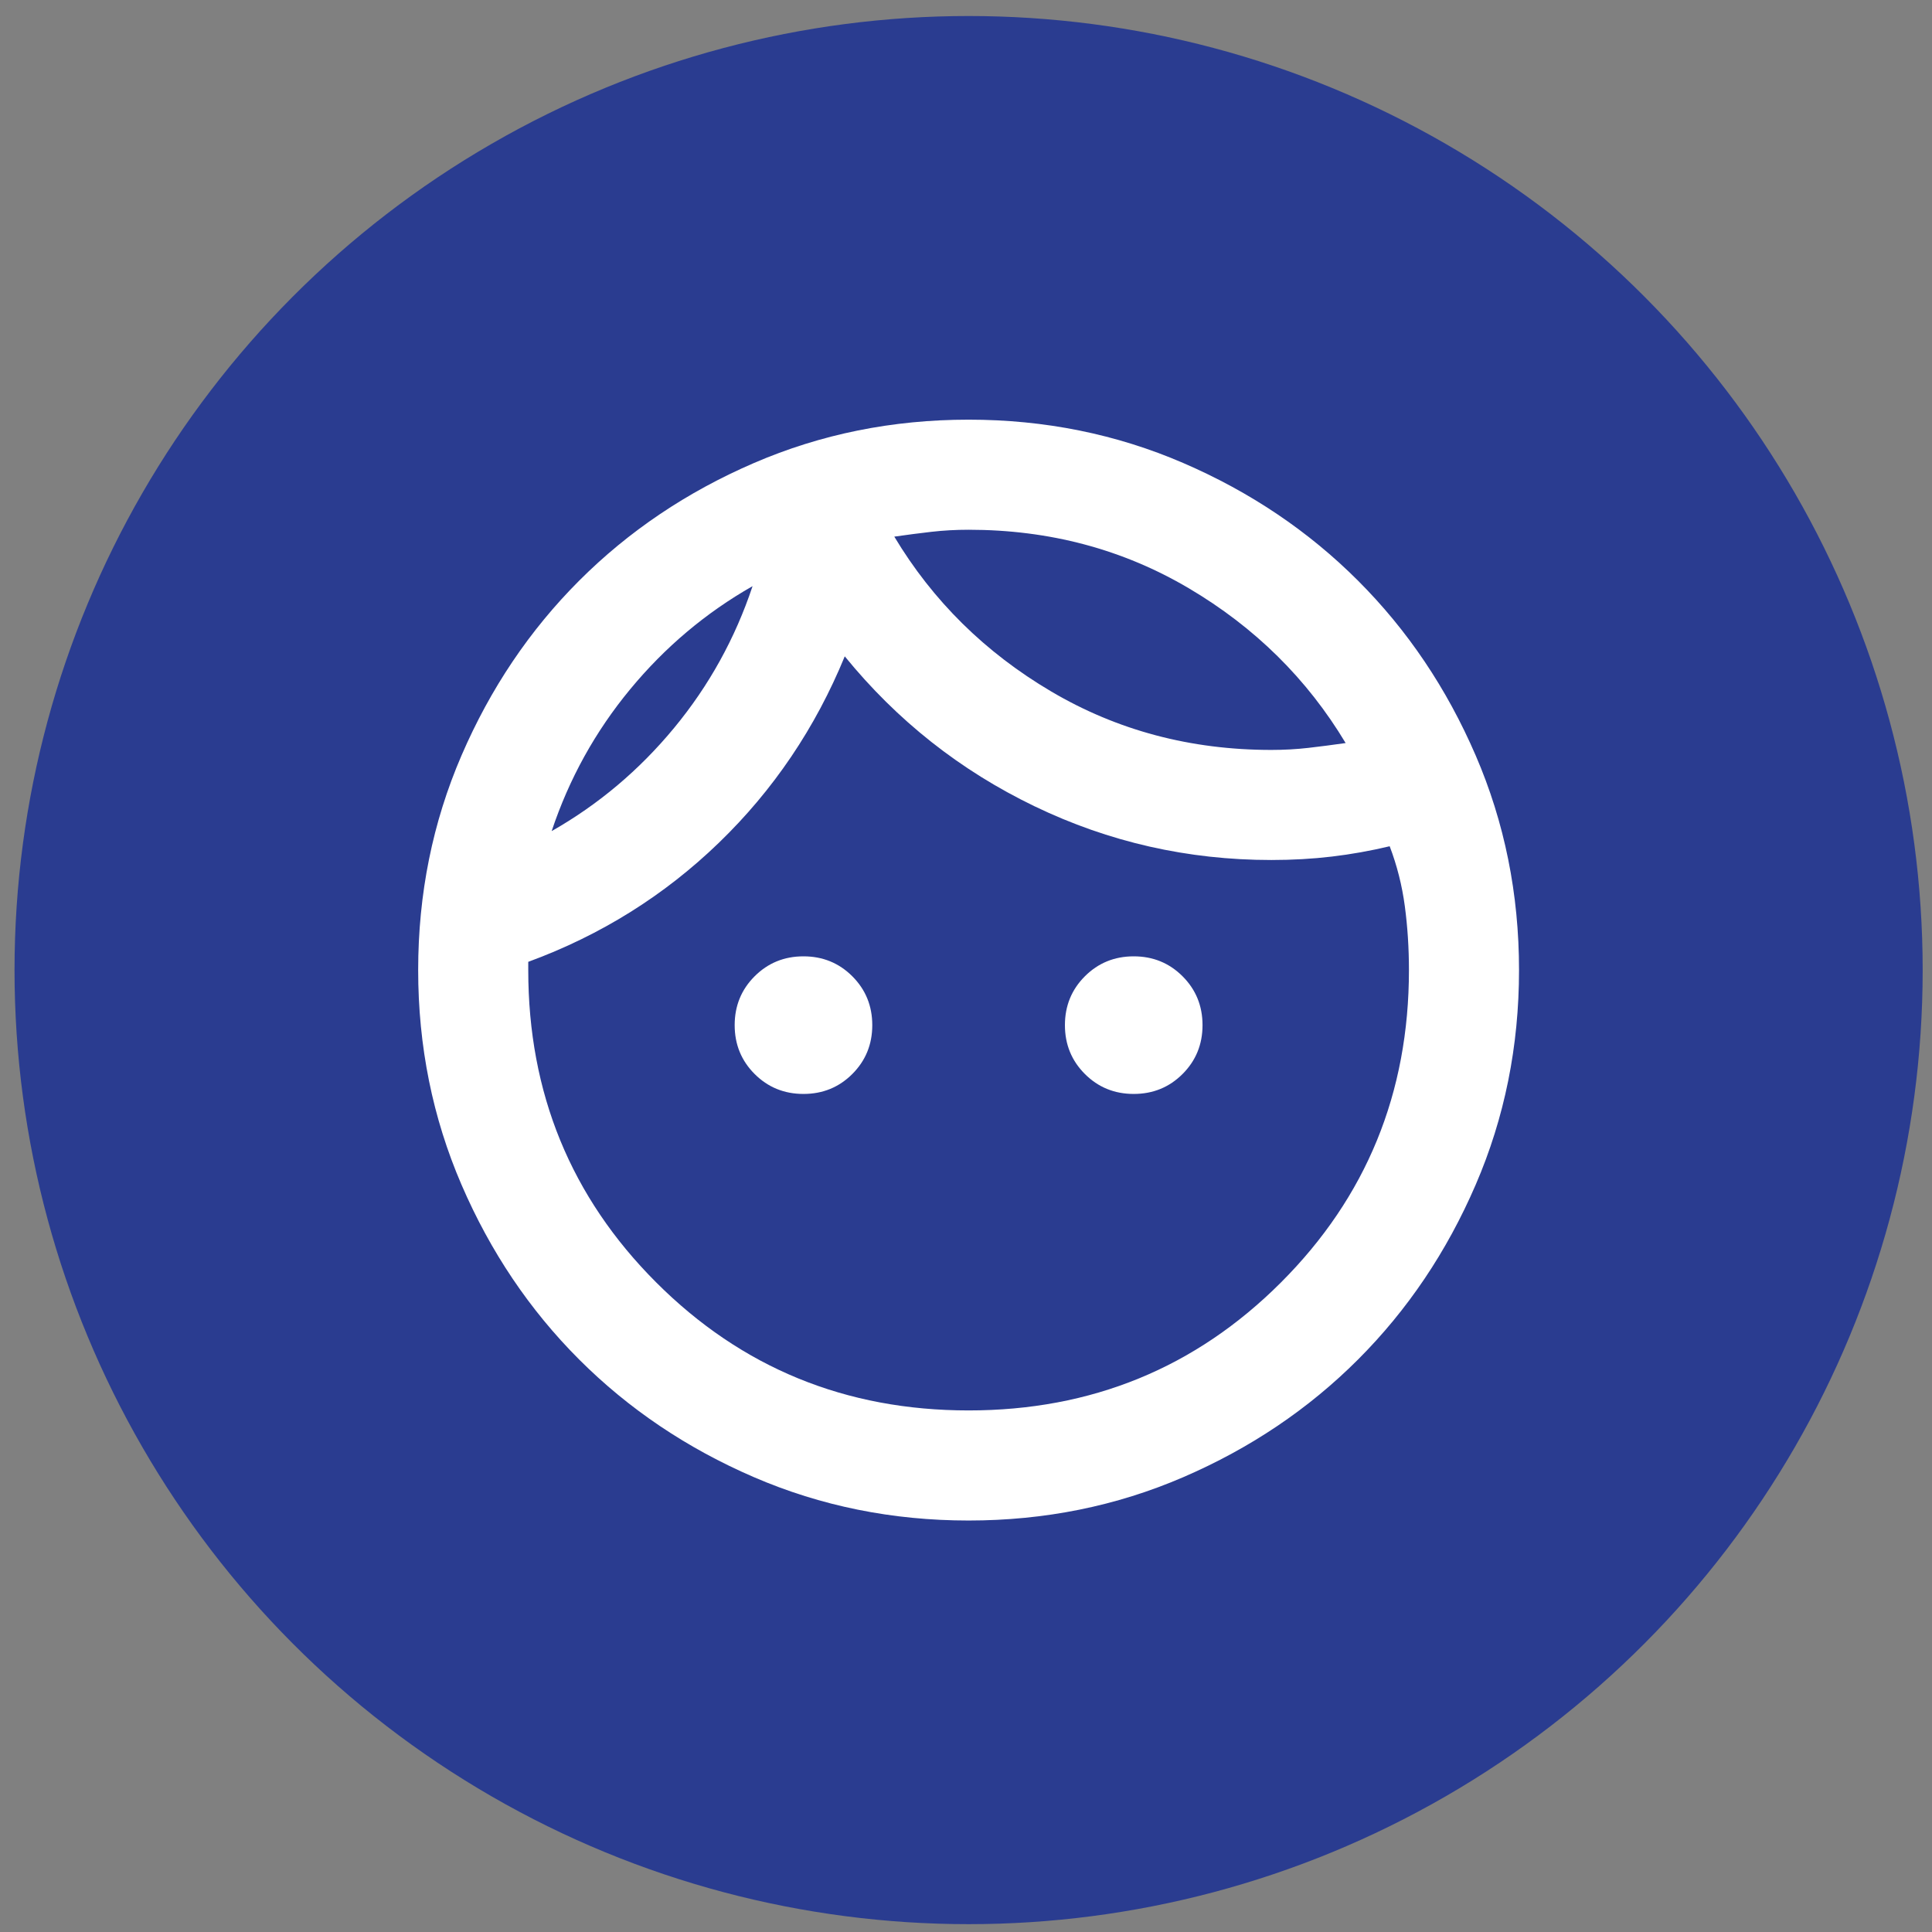
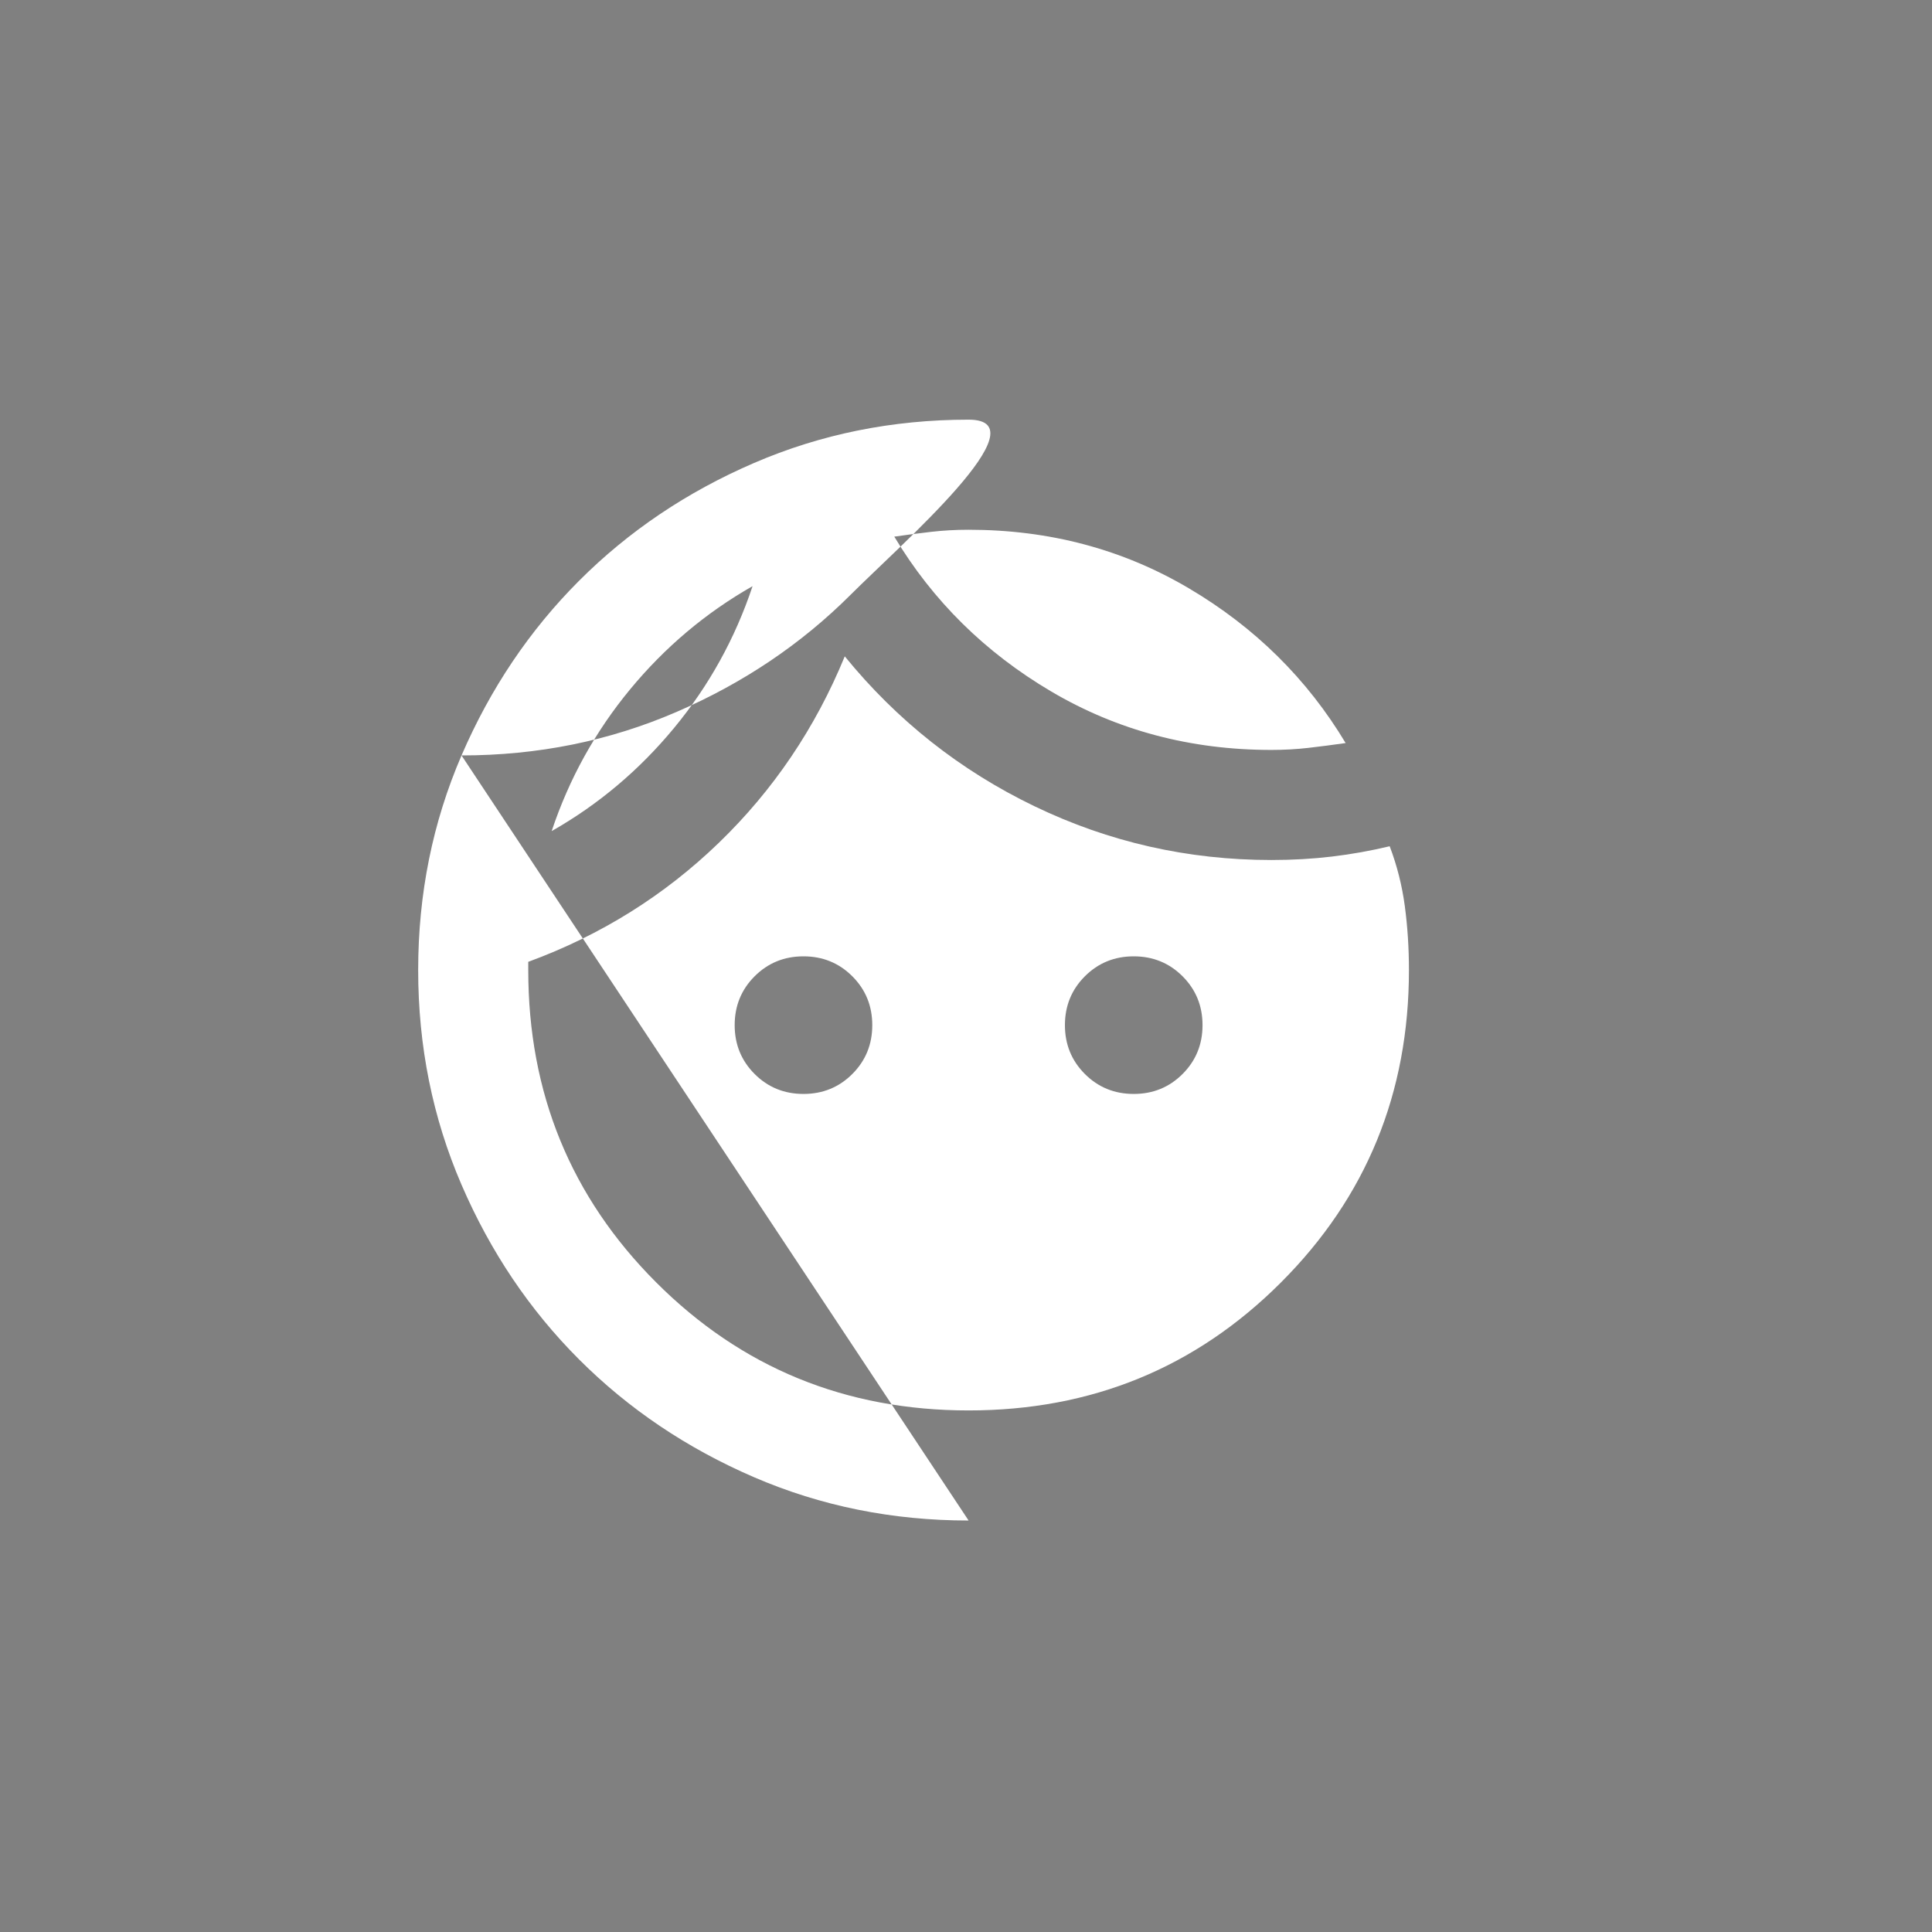
<svg xmlns="http://www.w3.org/2000/svg" id="Ebene_1" version="1.1" viewBox="0 0 162 162">
  <rect x="0" y="0" width="162" height="162" fill="#808080" stroke="none" />
  <defs>
    <style>
      .st0 {
        fill: #fff;
      }

      .st1 {
        fill: #2a3c90;
      }
    </style>
  </defs>
-   <circle class="st1" cx="81.218" cy="81.343" r="80" />
-   <path class="st0" d="M67.372,91.728c-1.615,0-2.981-.558-4.096-1.673s-1.673-2.481-1.673-4.096.558-2.981,1.673-4.096,2.481-1.673,4.096-1.673,2.981.558,4.096,1.673,1.673,2.481,1.673,4.096-.558,2.981-1.673,4.096-2.481,1.673-4.096,1.673ZM95.064,91.728c-1.615,0-2.981-.558-4.096-1.673s-1.673-2.481-1.673-4.096.558-2.981,1.673-4.096,2.481-1.673,4.096-1.673,2.981.558,4.096,1.673,1.673,2.481,1.673,4.096-.558,2.981-1.673,4.096-2.481,1.673-4.096,1.673ZM81.218,118.266c10.308,0,19.038-3.577,26.192-10.731,7.154-7.154,10.731-15.885,10.731-26.192,0-1.846-.115-3.635-.346-5.365s-.654-3.404-1.269-5.019c-1.615.385-3.231.673-4.846.865s-3.308.288-5.077.288c-7,0-13.615-1.5-19.846-4.5s-11.538-7.192-15.923-12.577c-2.462,6-5.981,11.212-10.558,15.635-4.577,4.423-9.904,7.75-15.981,9.981v.692c0,10.308,3.577,19.038,10.731,26.192,7.154,7.154,15.885,10.731,26.192,10.731ZM81.218,127.497c-6.385,0-12.385-1.212-18-3.635s-10.5-5.712-14.654-9.865-7.442-9.038-9.865-14.654-3.635-11.615-3.635-18c0-6.385,1.212-12.385,3.635-18s5.712-10.5,9.865-14.654,9.038-7.442,14.654-9.865,11.615-3.635,18-3.635c6.385,0,12.385,1.212,18,3.635,5.615,2.423,10.5,5.712,14.654,9.865,4.154,4.154,7.442,9.038,9.865,14.654,2.423,5.615,3.635,11.615,3.635,18,0,6.385-1.212,12.385-3.635,18s-5.712,10.5-9.865,14.654-9.038,7.442-14.654,9.865c-5.615,2.423-11.615,3.635-18,3.635ZM74.987,44.997c3.231,5.385,7.615,9.712,13.154,12.981,5.538,3.269,11.692,4.904,18.462,4.904,1.077,0,2.115-.058,3.115-.173s2.038-.25,3.115-.404c-3.231-5.385-7.615-9.712-13.154-12.981s-11.692-4.904-18.462-4.904c-1.077,0-2.115.058-3.115.173s-2.038.25-3.115.404ZM46.257,69.689c3.923-2.231,7.346-5.115,10.269-8.654,2.923-3.538,5.115-7.5,6.577-11.885-3.923,2.231-7.346,5.115-10.269,8.654-2.923,3.538-5.115,7.5-6.577,11.885Z" />
+   <path class="st0" d="M67.372,91.728c-1.615,0-2.981-.558-4.096-1.673s-1.673-2.481-1.673-4.096.558-2.981,1.673-4.096,2.481-1.673,4.096-1.673,2.981.558,4.096,1.673,1.673,2.481,1.673,4.096-.558,2.981-1.673,4.096-2.481,1.673-4.096,1.673ZM95.064,91.728c-1.615,0-2.981-.558-4.096-1.673s-1.673-2.481-1.673-4.096.558-2.981,1.673-4.096,2.481-1.673,4.096-1.673,2.981.558,4.096,1.673,1.673,2.481,1.673,4.096-.558,2.981-1.673,4.096-2.481,1.673-4.096,1.673ZM81.218,118.266c10.308,0,19.038-3.577,26.192-10.731,7.154-7.154,10.731-15.885,10.731-26.192,0-1.846-.115-3.635-.346-5.365s-.654-3.404-1.269-5.019c-1.615.385-3.231.673-4.846.865s-3.308.288-5.077.288c-7,0-13.615-1.5-19.846-4.5s-11.538-7.192-15.923-12.577c-2.462,6-5.981,11.212-10.558,15.635-4.577,4.423-9.904,7.75-15.981,9.981v.692c0,10.308,3.577,19.038,10.731,26.192,7.154,7.154,15.885,10.731,26.192,10.731ZM81.218,127.497c-6.385,0-12.385-1.212-18-3.635s-10.5-5.712-14.654-9.865-7.442-9.038-9.865-14.654-3.635-11.615-3.635-18c0-6.385,1.212-12.385,3.635-18s5.712-10.5,9.865-14.654,9.038-7.442,14.654-9.865,11.615-3.635,18-3.635s-5.712,10.5-9.865,14.654-9.038,7.442-14.654,9.865c-5.615,2.423-11.615,3.635-18,3.635ZM74.987,44.997c3.231,5.385,7.615,9.712,13.154,12.981,5.538,3.269,11.692,4.904,18.462,4.904,1.077,0,2.115-.058,3.115-.173s2.038-.25,3.115-.404c-3.231-5.385-7.615-9.712-13.154-12.981s-11.692-4.904-18.462-4.904c-1.077,0-2.115.058-3.115.173s-2.038.25-3.115.404ZM46.257,69.689c3.923-2.231,7.346-5.115,10.269-8.654,2.923-3.538,5.115-7.5,6.577-11.885-3.923,2.231-7.346,5.115-10.269,8.654-2.923,3.538-5.115,7.5-6.577,11.885Z" />
</svg>